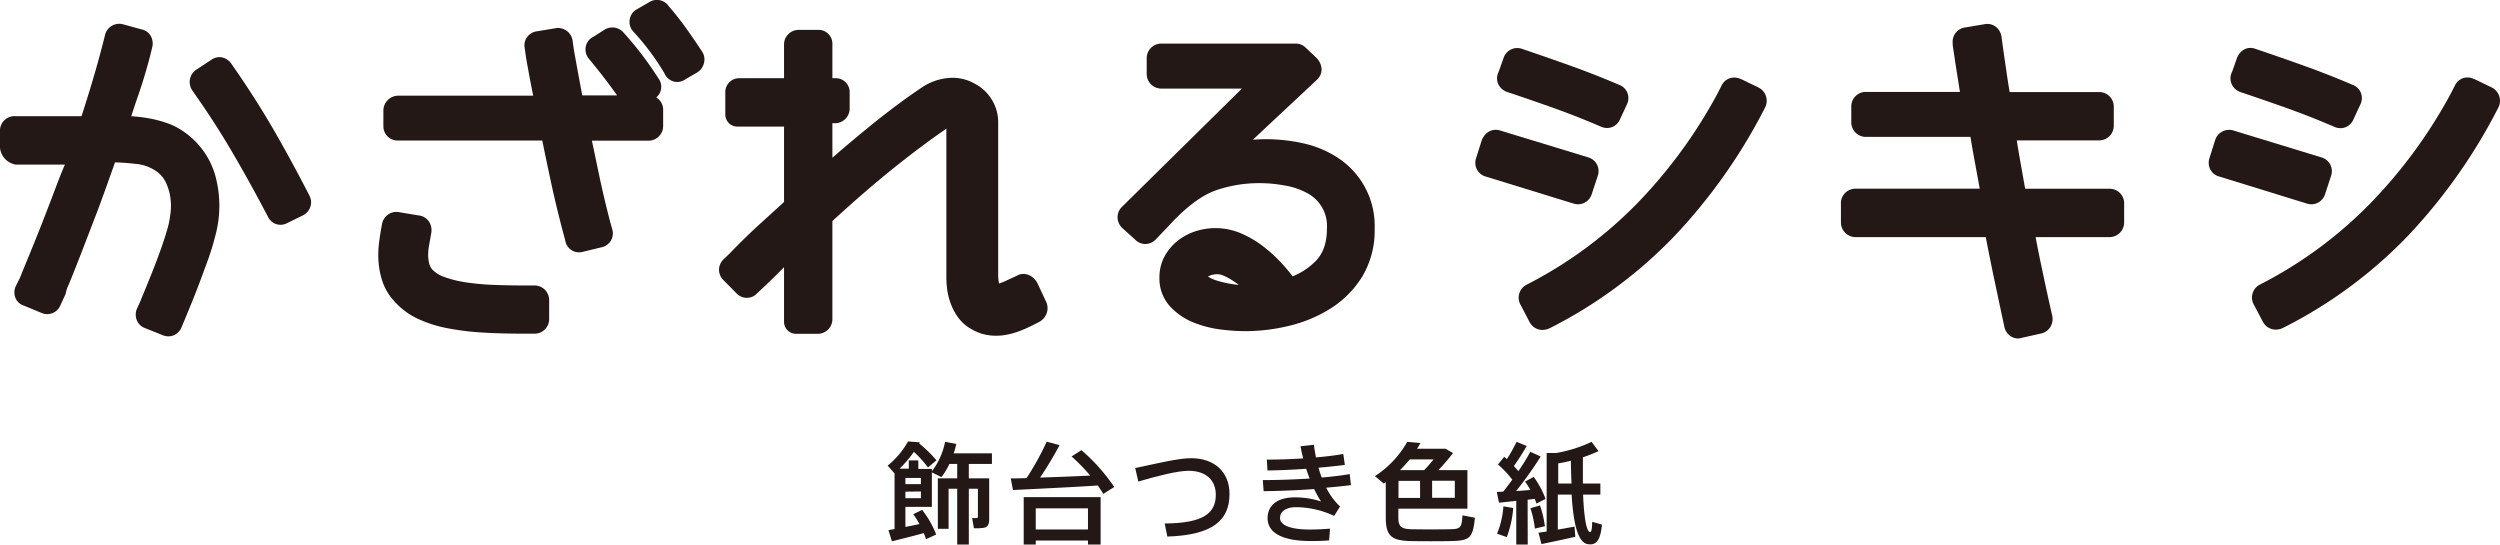
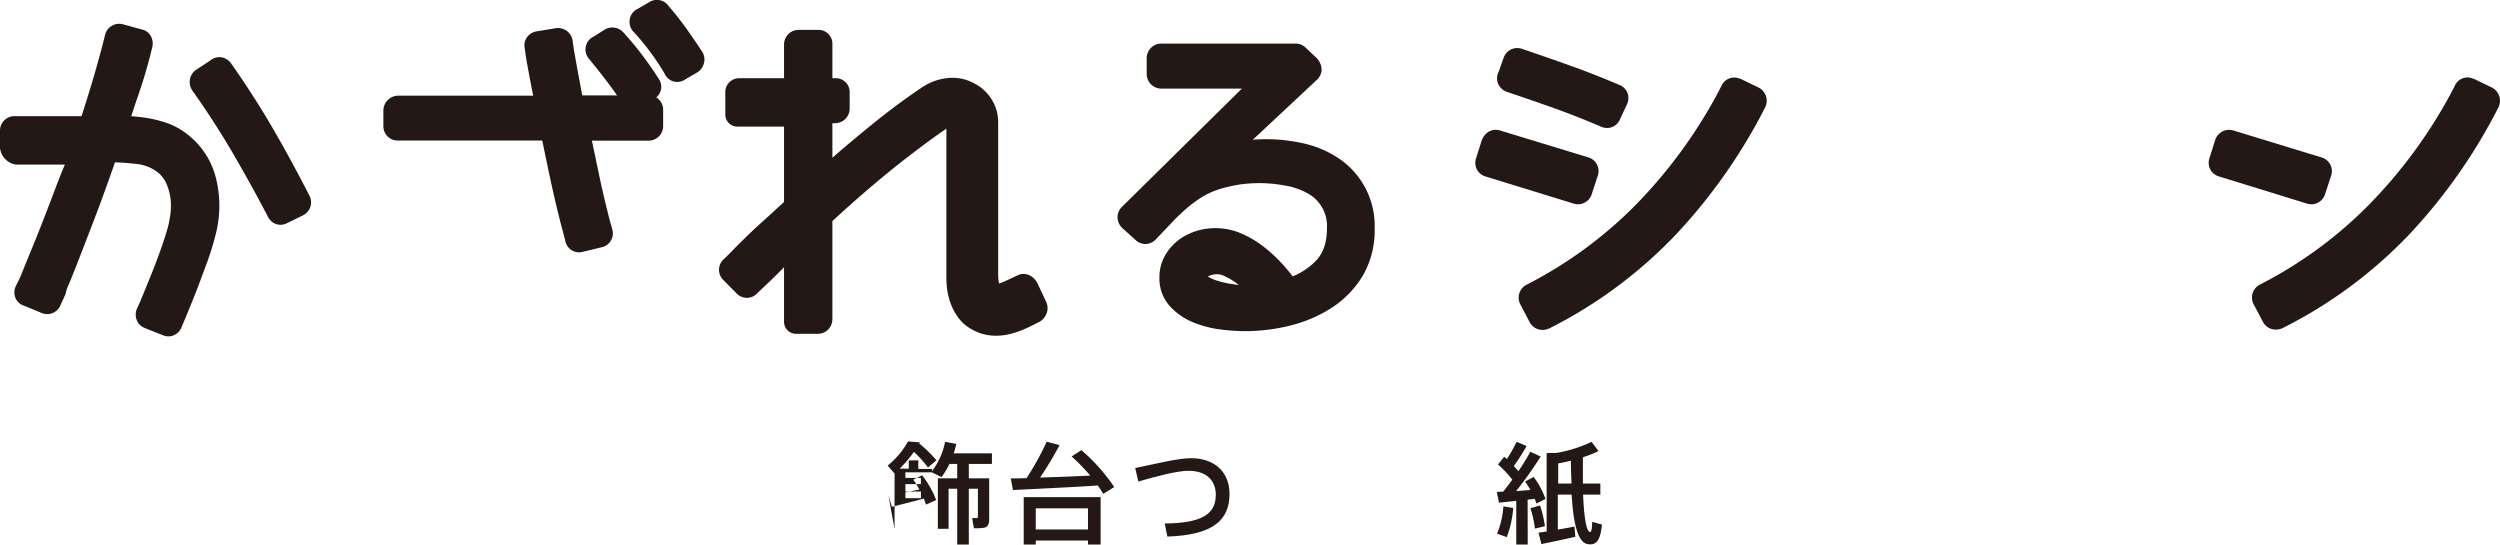
<svg xmlns="http://www.w3.org/2000/svg" viewBox="0 0 723.82 157.65">
  <defs>
    <style>.cls-1{fill:#231815;}</style>
  </defs>
  <g id="レイヤー_2" data-name="レイヤー 2">
    <g id="レイヤー_1-2" data-name="レイヤー 1">
-       <path class="cls-1" d="M259,153.17V137.08l0,0-2-2.27a24.08,24.08,0,0,0,5.9-7l3.42.26-.19.32a38.2,38.2,0,0,1,5,4.87l-2.46,2.08a32.26,32.26,0,0,0-4.07-4.51,35.6,35.6,0,0,1-4.14,4.87h2.66V133.3h2.76v2.47h3.94v.67a20.63,20.63,0,0,0,3.81-8.52l3.24.6a25.57,25.57,0,0,1-.74,2.73h11.06v3.07H280.5v4.17h5.9v11.82c0,1.45-.39,2.28-1.54,2.5a15.54,15.54,0,0,1-2.88.13l-.52-2.95c.48,0,1.09,0,1.32,0s.35-.16.35-.39V141.5H280.5v16.15h-3.36V141.5h-2.5v11.6h-3.11V138.49h5.61v-4.17h-2.25a22.39,22.39,0,0,1-2.3,3.82l-2.79-1.38v10h-7.66v5.8c1.38-.26,2.79-.55,4.07-.84a31.59,31.59,0,0,0-1.79-2.85l2.56-1.25a27.54,27.54,0,0,1,4.07,7.15l-2.95,1.34c-.19-.57-.38-1.15-.64-1.76-2.92.8-6.86,1.8-9.23,2.37l-1-3.23Zm7.63-13v-1.79h-4.49v1.79Zm-4.49,2.18v1.89h4.49V142.3Z" />
+       <path class="cls-1" d="M259,153.17V137.08l0,0-2-2.27a24.08,24.08,0,0,0,5.9-7l3.42.26-.19.32a38.2,38.2,0,0,1,5,4.87l-2.46,2.08a32.26,32.26,0,0,0-4.07-4.51,35.6,35.6,0,0,1-4.14,4.87h2.66V133.3h2.76v2.47h3.94v.67a20.63,20.63,0,0,0,3.81-8.52l3.24.6a25.57,25.57,0,0,1-.74,2.73h11.06v3.07H280.5v4.17h5.9v11.82c0,1.45-.39,2.28-1.54,2.5a15.54,15.54,0,0,1-2.88.13l-.52-2.95c.48,0,1.09,0,1.32,0s.35-.16.35-.39V141.5H280.5v16.15h-3.36V141.5h-2.5v11.6h-3.11V138.49h5.61v-4.17h-2.25a22.39,22.39,0,0,1-2.3,3.82l-2.79-1.38h-7.66v5.8c1.38-.26,2.79-.55,4.07-.84a31.59,31.59,0,0,0-1.79-2.85l2.56-1.25a27.54,27.54,0,0,1,4.07,7.15l-2.95,1.34c-.19-.57-.38-1.15-.64-1.76-2.92.8-6.86,1.8-9.23,2.37l-1-3.23Zm7.63-13v-1.79h-4.49v1.79Zm-4.49,2.18v1.89h4.49V142.3Z" />
      <path class="cls-1" d="M297.22,138.43a81,81,0,0,0,5.83-10.55l3.72,1a103,103,0,0,1-5.64,9.39c4.78-.16,10.16-.35,14.52-.58a57.77,57.77,0,0,0-5.39-5.54c2.73-1.73,2.76-1.77,2.82-1.83A53.16,53.16,0,0,1,322.6,141l-3.17,2c-.48-.8-1-1.6-1.57-2.44-7.21.49-18.33,1-24.58,1.32l-.64-3.37C293.92,138.52,295.49,138.49,297.22,138.43Zm2.66,18.07v1.15h-3.49V143.94h22.27v13.71H315V156.5ZM315,153.29v-6.12H299.88v6.12Z" />
      <path class="cls-1" d="M344.86,132.66c6.77,0,11.12,4,11.12,10.35,0,7.59-4.8,11.92-18,12.34l-.77-3.79c11.12-.06,14.8-2.94,14.8-8.3,0-4.19-2.75-6.95-7.91-6.95-3.21,0-9.2,1.54-14.52,3.11l-.9-3.91C334.61,134.29,341,132.66,344.86,132.66Z" />
-       <path class="cls-1" d="M365.62,139c4.23,0,9-.16,13.56-.45-.36-.89-.68-1.85-1-2.82-3.81.26-7.72.45-11.21.48l-.19-3.14c3.33,0,7-.12,10.54-.35a35.91,35.91,0,0,1-.77-3.52l3.88-.42c.12,1.22.35,2.44.57,3.65,2.92-.25,5.64-.57,7.92-1l.45,3.17c-2.18.29-4.81.58-7.63.81.29,1,.58,1.92.93,2.85,3-.26,5.77-.58,8.11-1l.35,3.2c-2.05.26-4.49.51-7.15.74a19,19,0,0,0,4,5.44l-1.7,2.73a26.56,26.56,0,0,0-11-2.53c-3.18,0-4.68,1.41-4.68,3.11,0,2.05,2.85,3.36,8.58,3.36,1.57,0,3.72-.06,5.9-.26l-.26,3.4c-1.66.16-3.52.19-4.9.19C371,156.72,367,154.13,367,150c0-3.59,2.75-6,7.82-6a24,24,0,0,1,7.66,1.19,29.68,29.68,0,0,1-2-3.59c-4.94.35-10.22.57-14.62.61Z" />
-       <path class="cls-1" d="M424.86,136.12v11.15h-20v2.53c0,2.76.93,3.37,3.94,3.43s7.79.06,10.93,0,3.49-.38,3.68-4c.07,0,.16,0,3.62.67-.6,5.9-1.44,6.63-7,6.76-3.49.06-8.2.06-11.5,0-5.64-.13-7.31-1.44-7.31-6.86V139.58a5.67,5.67,0,0,1-.58.42l-2.56-2.15a28.56,28.56,0,0,0,9.36-9.93l3.81.35c-.29.54-.61,1.12-1,1.66h8.3l2.14,1.25c-1.18,1.54-2.66,3.27-4.23,4.94Zm-13.71,3.11H404.9v4.93h6.25Zm1.18-3.11a40.48,40.48,0,0,0,2.73-3.11h-6.89a37.6,37.6,0,0,1-2.85,3.11Zm2.31,8h6.57v-4.93h-6.57Z" />
      <path class="cls-1" d="M442.32,157.65H439V145c-1.86.22-3.66.41-5,.54l-.64-3.11c.55,0,1.15-.06,1.86-.09.9-1.12,1.79-2.31,2.63-3.46a28.72,28.72,0,0,0-4.14-4.39l1.8-2.25.77.68a44.75,44.75,0,0,0,2.82-5l2.91,1.21a65.35,65.35,0,0,1-3.71,5.8c.48.52.92,1,1.31,1.48a56,56,0,0,0,3.46-5.61l3,1.38a110.7,110.7,0,0,1-7.11,10c1.41-.09,2.85-.22,4.13-.32a23.69,23.69,0,0,0-1.54-2.43l2.5-1.35a25.7,25.7,0,0,1,3.43,6.38c-2.5,1.25-2.56,1.31-2.63,1.34a13.79,13.79,0,0,0-.51-1.37l-2.05.25Zm-4.2-10.57a30.57,30.57,0,0,1-1.86,8.43l-2.82-1a24.81,24.81,0,0,0,1.83-7.91Zm7.76-.74a31.06,31.06,0,0,1,1.41,6c-1.09.29-2,.48-2.89.71a27.87,27.87,0,0,0-1.31-5.9Zm1.92,7.56V131.15h2.76a38.68,38.68,0,0,0,10.25-3.23l2,2.69a38.37,38.37,0,0,1-4.52,1.79c0,2.66,0,5.22,0,7.6h5.06v3.2h-5c.25,6.34.93,10.7,2,10.83.38.07.57-.61.64-2.95l2.82.8c-.45,4.87-1.83,6.09-4.2,5.64-2.88-.54-4.1-6.34-4.58-14.32h-4v10.13c1.73-.29,3.46-.61,4.84-.87l.23,2.95c-2.89.67-7.28,1.6-9.81,2.11l-.86-3.3C446.13,154.16,446.93,154,447.8,153.9ZM455,140c-.1-2.12-.16-4.33-.19-6.61-1.25.33-2.5.58-3.66.77V140Z" />
      <path class="cls-1" d="M79,37.17c-3.7-6.34-7.74-12.62-12-18.68a4.33,4.33,0,0,0-3-1.92,4.14,4.14,0,0,0-3,.87l-4.33,2.84a4.31,4.31,0,0,0-.93,6c4.11,5.81,8,11.79,11.51,17.79s7,12.32,10.26,18.55A4.2,4.2,0,0,0,80,64.9a4.11,4.11,0,0,0,1.2.18,3.94,3.94,0,0,0,1.94-.49l4.52-2.21.14-.08a4.19,4.19,0,0,0,1.72-5.79C86.19,50,82.64,43.48,79,37.17Z" />
      <path class="cls-1" d="M53.27,38.17a19.76,19.76,0,0,0-5.12-2.61A34.67,34.67,0,0,0,43,34.24a46.36,46.36,0,0,0-5-.59q1-3.12,2.12-6.33c1.26-3.68,2.37-7.38,3.31-11l.68-2.77a4.57,4.57,0,0,0-.25-2.71,3.9,3.9,0,0,0-2.76-2.3L35.49,7a4.23,4.23,0,0,0-5.07,3.09l-.63,2.54q-1.56,6-3.29,11.74c-.92,3.09-1.89,6.13-2.89,9.27H4.5A4.18,4.18,0,0,0,0,37.73v5.08a5.49,5.49,0,0,0,4.52,4.84H18.8c-1.24,2.79-2.47,6.14-3.7,9.38q-2.61,6.87-4.68,12t-3.35,8.2C6.36,79,6,79.87,5.77,80.45L4.62,82.74a4.26,4.26,0,0,0-.1,3.62,3.85,3.85,0,0,0,2.32,2.1l5.07,2.09a4.13,4.13,0,0,0,5.63-2.28L19,85.11v0a9.89,9.89,0,0,1,.91-2.74q1.39-3.34,3.58-9t5-13Q30.84,54,33.3,47c2,.07,4,.22,6,.45a12.23,12.23,0,0,1,5.76,2,8.52,8.52,0,0,1,3,3.45,15.7,15.7,0,0,1,1.3,4.55,18,18,0,0,1,0,4.34c-.2,1.43-.37,2.48-.54,3.15-.46,1.85-1.13,4-2,6.48s-1.77,4.89-2.67,7.15-1.71,4.25-2.38,5.86c-.56,1.35-.88,2.11-1.06,2.62l-1.11,2.44A4.36,4.36,0,0,0,39.74,93,4,4,0,0,0,42,95l5,2a4.48,4.48,0,0,0,1.77.38,4,4,0,0,0,1.49-.29,4.18,4.18,0,0,0,2.32-2.39l1.1-2.62c.1-.27.46-1.13,1.07-2.6.71-1.72,1.55-3.79,2.48-6.22s1.87-5,2.84-7.63a72.93,72.93,0,0,0,2.26-7.33,33,33,0,0,0,.06-17.25A23,23,0,0,0,53.27,38.17Z" />
      <path class="cls-1" d="M198.65,8.17c-1.59-2.21-3.37-4.48-5.05-6.4a4.12,4.12,0,0,0-5.54-1.2l-3.45,2a4,4,0,0,0-2.26,2.92,4.14,4.14,0,0,0,1.14,3.79,71.25,71.25,0,0,1,8.85,11.88,4.14,4.14,0,0,0,2.8,2.46,3.86,3.86,0,0,0,.92.11,4.14,4.14,0,0,0,2.4-.78L201.82,21l.36-.24a4.45,4.45,0,0,0,1.67-2.62,4.08,4.08,0,0,0-.62-3.27C201.78,12.65,200.25,10.41,198.65,8.17Z" />
-       <path class="cls-1" d="M159,86.89a4.24,4.24,0,0,0-4.24-4.24h-3c-3.09,0-6.11-.05-9.09-.18a69,69,0,0,1-8-.76,31,31,0,0,1-6.15-1.56,8.7,8.7,0,0,1-3.33-2.09,4.22,4.22,0,0,1-.9-1.67,10.16,10.16,0,0,1-.32-2.54,15.53,15.53,0,0,1,.28-2.93c.22-1.2.42-2.38.61-3.47a4.47,4.47,0,0,0-.73-3.39,4.16,4.16,0,0,0-3.08-1.71l-5.34-.89a4.24,4.24,0,0,0-3.3.62,4.33,4.33,0,0,0-1.82,2.9c-.33,1.7-.6,3.43-.83,5.18a28.13,28.13,0,0,0-.16,5.72,23.12,23.12,0,0,0,1.16,5.68,15.55,15.55,0,0,0,3.31,5.54,20.77,20.77,0,0,0,6.74,5.12A36.6,36.6,0,0,0,129.4,95a75.14,75.14,0,0,0,10.31,1.28c3.68.22,7.73.33,12,.33h3A4.24,4.24,0,0,0,159,92.41Z" />
      <path class="cls-1" d="M190,28.21a4,4,0,0,0,.69-5.43A97.81,97.81,0,0,0,180.34,9.22,4.32,4.32,0,0,0,175,8.61l-3.22,2.06a3.94,3.94,0,0,0-2.16,2.71,4.21,4.21,0,0,0,.92,3.68c1.88,2.27,3.62,4.47,5.22,6.57,1.06,1.41,2.05,2.78,2.91,4H168.58q-1-5.34-1.65-8.9c-.46-2.55-.71-4-.73-4l-.44-3.12A4.37,4.37,0,0,0,164,8.87a4.75,4.75,0,0,0-2.64-.78l-6.09,1a4.26,4.26,0,0,0-2.75,1.77,4,4,0,0,0-.61,3l.37,2.64c.07.46.25,1.47.76,4.26.34,1.89.78,4.2,1.34,6.94h-39A4.33,4.33,0,0,0,111,32v4.51a4.11,4.11,0,0,0,4.32,4.17H157q1.08,5.3,2.37,11.33c1.08,5.06,2.32,10.23,3.68,15.35l.59,2.2a4.13,4.13,0,0,0,1.9,2.91,4,4,0,0,0,2.12.59,3.79,3.79,0,0,0,1.12-.16L174,71.63a4.12,4.12,0,0,0,3.28-5.2L176.6,64c-1.22-4.7-2.33-9.42-3.28-14l-1.95-9.27h16.4A4.23,4.23,0,0,0,192,36.42v-4.5A4.14,4.14,0,0,0,190,28.21Z" />
      <path class="cls-1" d="M300.37,82l-.26-.46c-1.41-2.13-3.83-2.79-5.66-1.73l-2.77,1.28a21.32,21.32,0,0,1-2.42,1,10.57,10.57,0,0,1-.19-1.19,9.16,9.16,0,0,1-.07-1.06V35.43a12.34,12.34,0,0,0-1.91-6.68,12.47,12.47,0,0,0-5-4.59,12.88,12.88,0,0,0-7.79-1.55,16.29,16.29,0,0,0-7.54,2.81c-4.31,2.88-9.14,6.46-14.36,10.67C248.83,39,245,42.16,241,45.67v-10h.77A4.24,4.24,0,0,0,246,31.42V26.83a4,4,0,0,0-4.17-4.18H241V12.74a4,4,0,0,0-4.17-4.09h-5.6A4.23,4.23,0,0,0,227,12.88v9.77H214.13A4,4,0,0,0,210,26.83v6.34a3.48,3.48,0,0,0,3.48,3.48H227V58.47q-3.37,3.11-7,6.38c-2.8,2.55-5.71,5.39-8.57,8.36l-1.78,1.73a4.14,4.14,0,0,0-.17,6.18L213.3,85a4.11,4.11,0,0,0,5.4.41l2.37-2.24c2.06-1.91,4-3.85,5.93-5.8V93.17a3.48,3.48,0,0,0,3.48,3.48h6.29A4.23,4.23,0,0,0,241,92.42V64c6.4-5.89,12.33-11,17.66-15.28,5.58-4.46,10.72-8.3,15.34-11.47V80.38a28.62,28.62,0,0,0,.22,3.34,18.69,18.69,0,0,0,1,4.06,16.51,16.51,0,0,0,2.16,4.1,11.81,11.81,0,0,0,4.13,3.55,13.4,13.4,0,0,0,5.18,1.68,14.16,14.16,0,0,0,1.72.09,15.49,15.49,0,0,0,3-.28,21.77,21.77,0,0,0,3.85-1.1,31.08,31.08,0,0,0,3-1.3l2.6-1.3A4.63,4.63,0,0,0,303,90.79a4.33,4.33,0,0,0-.15-3.5Z" />
      <path class="cls-1" d="M388,46.13a29.77,29.77,0,0,0-10.09-4.5,49.36,49.36,0,0,0-15.18-1.18L381.39,23c1.63-1.64,1.71-4-.07-6.09l-3.41-3.22a3.92,3.92,0,0,0-2.7-1.07h-39A4.23,4.23,0,0,0,332,16.88v4.54a4.24,4.24,0,0,0,4.23,4.23h23.33L324.89,59.84a4.21,4.21,0,0,0-1.33,3.07A4.33,4.33,0,0,0,325,66.08l3.63,3.27a4.17,4.17,0,0,0,3,1.3h0a4.22,4.22,0,0,0,3-1.33c1.59-1.66,3.13-3.27,4.6-4.84s2.86-2.88,4.34-4.16a35.36,35.36,0,0,1,4.64-3.39,22.54,22.54,0,0,1,5.3-2.3,41.72,41.72,0,0,1,5.32-1.19,40.11,40.11,0,0,1,13.15.27,20.3,20.3,0,0,1,6.47,2.19,10.74,10.74,0,0,1,5.73,10.32c0,3.93-1,6.93-3.06,9.16A19.45,19.45,0,0,1,374.27,80c-.85-1.1-1.79-2.22-2.79-3.34A42.81,42.81,0,0,0,366,71.54a30,30,0,0,0-6.54-3.91,18.84,18.84,0,0,0-13.25-.7,16.77,16.77,0,0,0-5.13,2.69,14.86,14.86,0,0,0-3.83,4.47,12.7,12.7,0,0,0-1.56,6.22,11.93,11.93,0,0,0,3.19,8.53,18.83,18.83,0,0,0,6.76,4.56,31.39,31.39,0,0,0,7.82,2,57.35,57.35,0,0,0,7,.48,54,54,0,0,0,13-1.6,39.71,39.71,0,0,0,12-5.1,28.77,28.77,0,0,0,9-9.19A25.88,25.88,0,0,0,398,66.22a23.5,23.5,0,0,0-10-20.09Zm-38.1,34-.15-.09a5.26,5.26,0,0,1,2.13-.61,4.39,4.39,0,0,1,2.36.37,19.3,19.3,0,0,1,3.48,2c.32.22.63.46.94.7-.78-.08-1.55-.18-2.3-.31a28.57,28.57,0,0,1-4-.94A11.57,11.57,0,0,1,349.86,80.16Z" />
      <path class="cls-1" d="M509.15,25.34,504,22.85l-.1,0a4.19,4.19,0,0,0-3.25-.13,4.08,4.08,0,0,0-2.22,2.09l-1.26,2.45a142.36,142.36,0,0,1-23.47,31.94,123.09,123.09,0,0,1-31.76,23.26,4.2,4.2,0,0,0-1.68,5.82l2.62,5a4.16,4.16,0,0,0,3.69,2.24,4.88,4.88,0,0,0,2-.44A133,133,0,0,0,485,68.14,159.65,159.65,0,0,0,511.11,31,4.31,4.31,0,0,0,509.15,25.34Z" />
      <path class="cls-1" d="M456.83,59.15a4.18,4.18,0,0,0,4-2.87l1.78-5.42a4.13,4.13,0,0,0-2.85-5.32L434.39,37.8c-2.17-.69-4.31.29-5.35,2.72l-1.68,5.3a4.13,4.13,0,0,0,2.84,5.31L455.79,59A4.68,4.68,0,0,0,456.83,59.15Z" />
      <path class="cls-1" d="M435.35,16.71l-1.41,4a4.18,4.18,0,0,0-.22,3.48,4.33,4.33,0,0,0,2.69,2.45q6.88,2.3,13.66,4.72c4.48,1.6,9,3.4,13.41,5.29a4.46,4.46,0,0,0,1.83.41,4,4,0,0,0,1.44-.27A4.12,4.12,0,0,0,469,34.62l2-4.31a4.19,4.19,0,0,0,.19-3.42,4.12,4.12,0,0,0-2.43-2.34c-4.68-2-9.41-3.86-14.06-5.52s-9.36-3.3-14-4.87A4.16,4.16,0,0,0,435.35,16.71Z" />
-       <path class="cls-1" d="M610.77,54.65H586.34l-1.42-8c-.37-2.08-.72-4.08-1-6h23.88A4.24,4.24,0,0,0,612,36.42V30.88a4.23,4.23,0,0,0-4.23-4.23H581.85q-.54-3.22-1-6.45c-.46-3.09-.91-6.22-1.35-9.53a4.46,4.46,0,0,0-1.78-3A4,4,0,0,0,574.62,7l-5.5.93a4.17,4.17,0,0,0-3.77,4.46l0,.49c.42,3,.88,6,1.34,8.89.25,1.6.51,3.21.77,4.84H540.31A4.2,4.2,0,0,0,536,31v4.32a4.21,4.21,0,0,0,4.4,4.31h30.1q.6,3.66,1.34,7.64.67,3.63,1.35,7.36h-36A4.21,4.21,0,0,0,533,59.12v5.29a4.24,4.24,0,0,0,4.24,4.24h37.69q1.14,5.86,2.33,11.59c1,4.72,2,9.46,3,14.08a4.41,4.41,0,0,0,1.91,3.05,4,4,0,0,0,2.12.62,3.17,3.17,0,0,0,1-.16l5.42-1.22a4.27,4.27,0,0,0,2.88-1.86,4.51,4.51,0,0,0,.57-3.43q-1.56-6.82-2.93-13.43-1-4.59-1.86-9.24h21.35A4.24,4.24,0,0,0,615,64.41V59.12A4.21,4.21,0,0,0,610.77,54.65Z" />
      <path class="cls-1" d="M669.15,59.15a4.18,4.18,0,0,0,4-2.87l1.78-5.42A4.13,4.13,0,0,0,672,45.54L646.71,37.8a4.25,4.25,0,0,0-5.35,2.72l-1.67,5.3a4.23,4.23,0,0,0,.28,3.29,4.13,4.13,0,0,0,2.56,2L668.11,59A4.68,4.68,0,0,0,669.15,59.15Z" />
      <path class="cls-1" d="M721.47,25.34l-5.16-2.49-.11,0a4,4,0,0,0-5.47,2l-1.26,2.43A142.31,142.31,0,0,1,686,59.16a122.84,122.84,0,0,1-31.76,23.27,4.2,4.2,0,0,0-1.67,5.81l2.61,4.94a4.17,4.17,0,0,0,3.7,2.25,4.88,4.88,0,0,0,2-.44A132.77,132.77,0,0,0,697.3,68.14a159.25,159.25,0,0,0,26.14-37.2A4.32,4.32,0,0,0,721.47,25.34Z" />
-       <path class="cls-1" d="M648.73,26.68q6.87,2.3,13.66,4.72c4.51,1.62,9,3.4,13.42,5.3a4.53,4.53,0,0,0,1.83.41,4.05,4.05,0,0,0,3.72-2.49l2-4.31a4.17,4.17,0,0,0,.19-3.41,4.1,4.1,0,0,0-2.43-2.35c-4.69-2-9.43-3.86-14.06-5.52s-9.36-3.3-14-4.87c-2.14-.82-4.33.15-5.37,2.55l-1.4,4a4.17,4.17,0,0,0-.22,3.49A4.29,4.29,0,0,0,648.73,26.68Z" />
    </g>
  </g>
</svg>